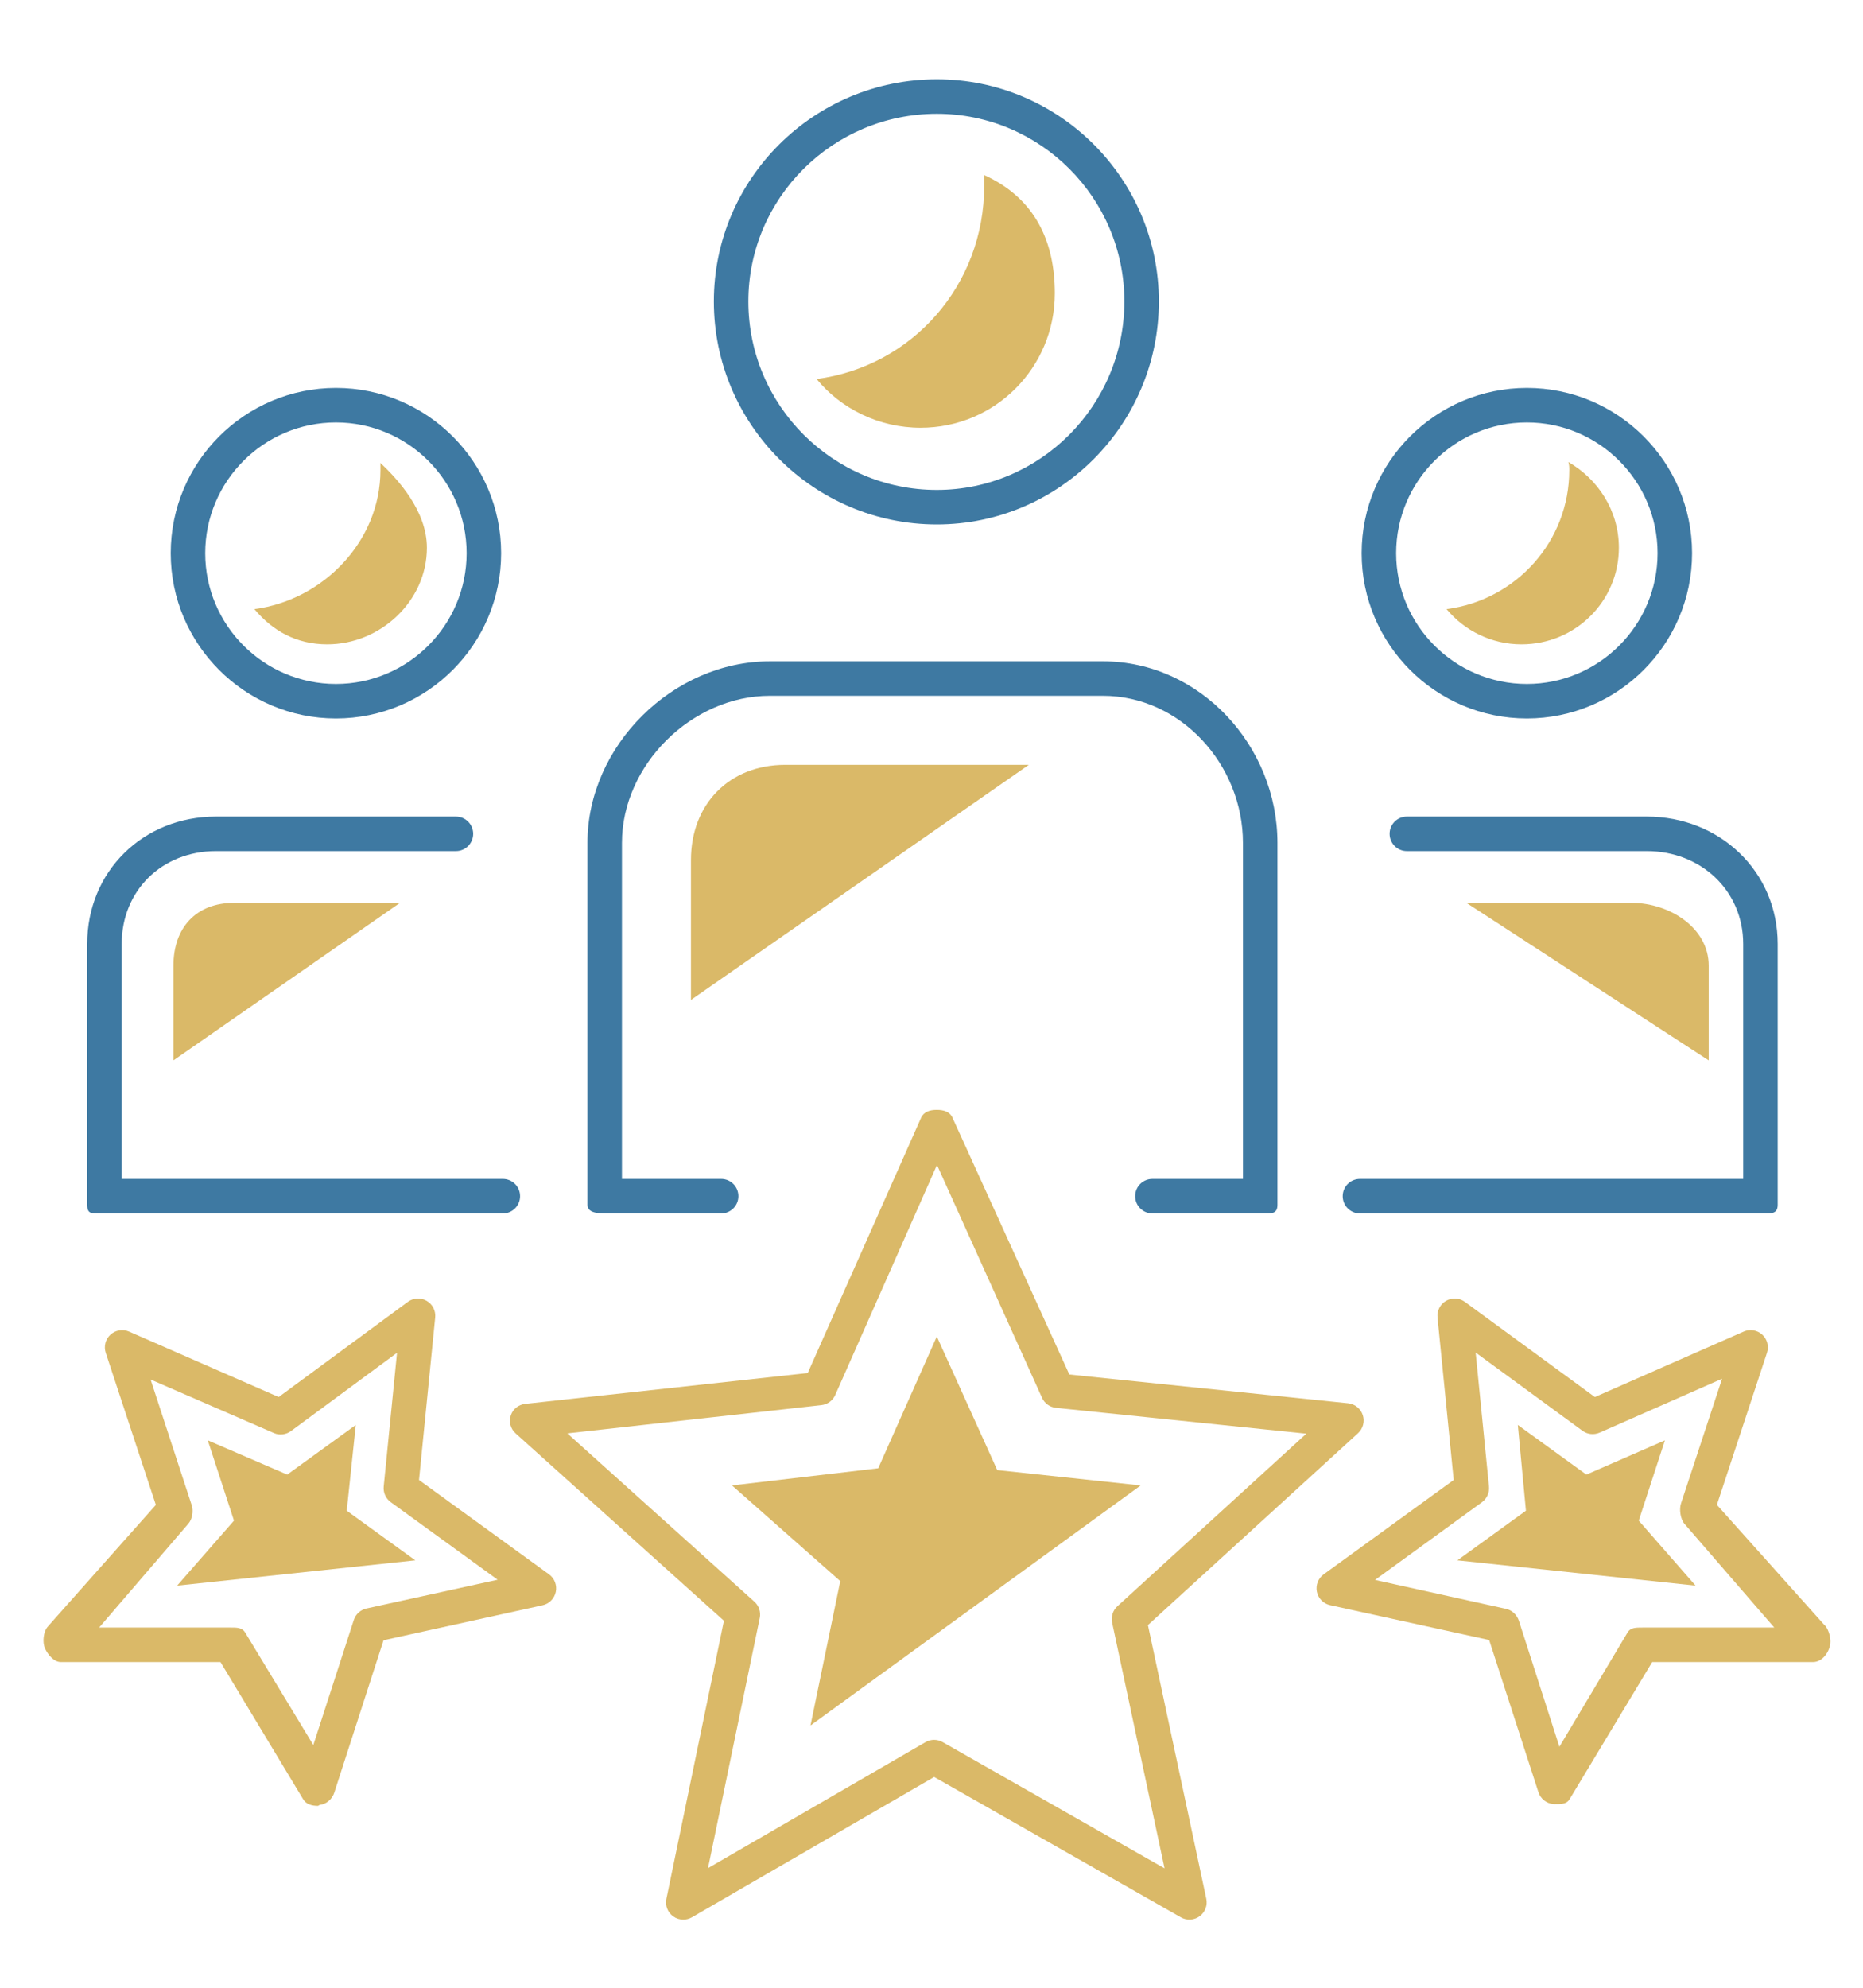
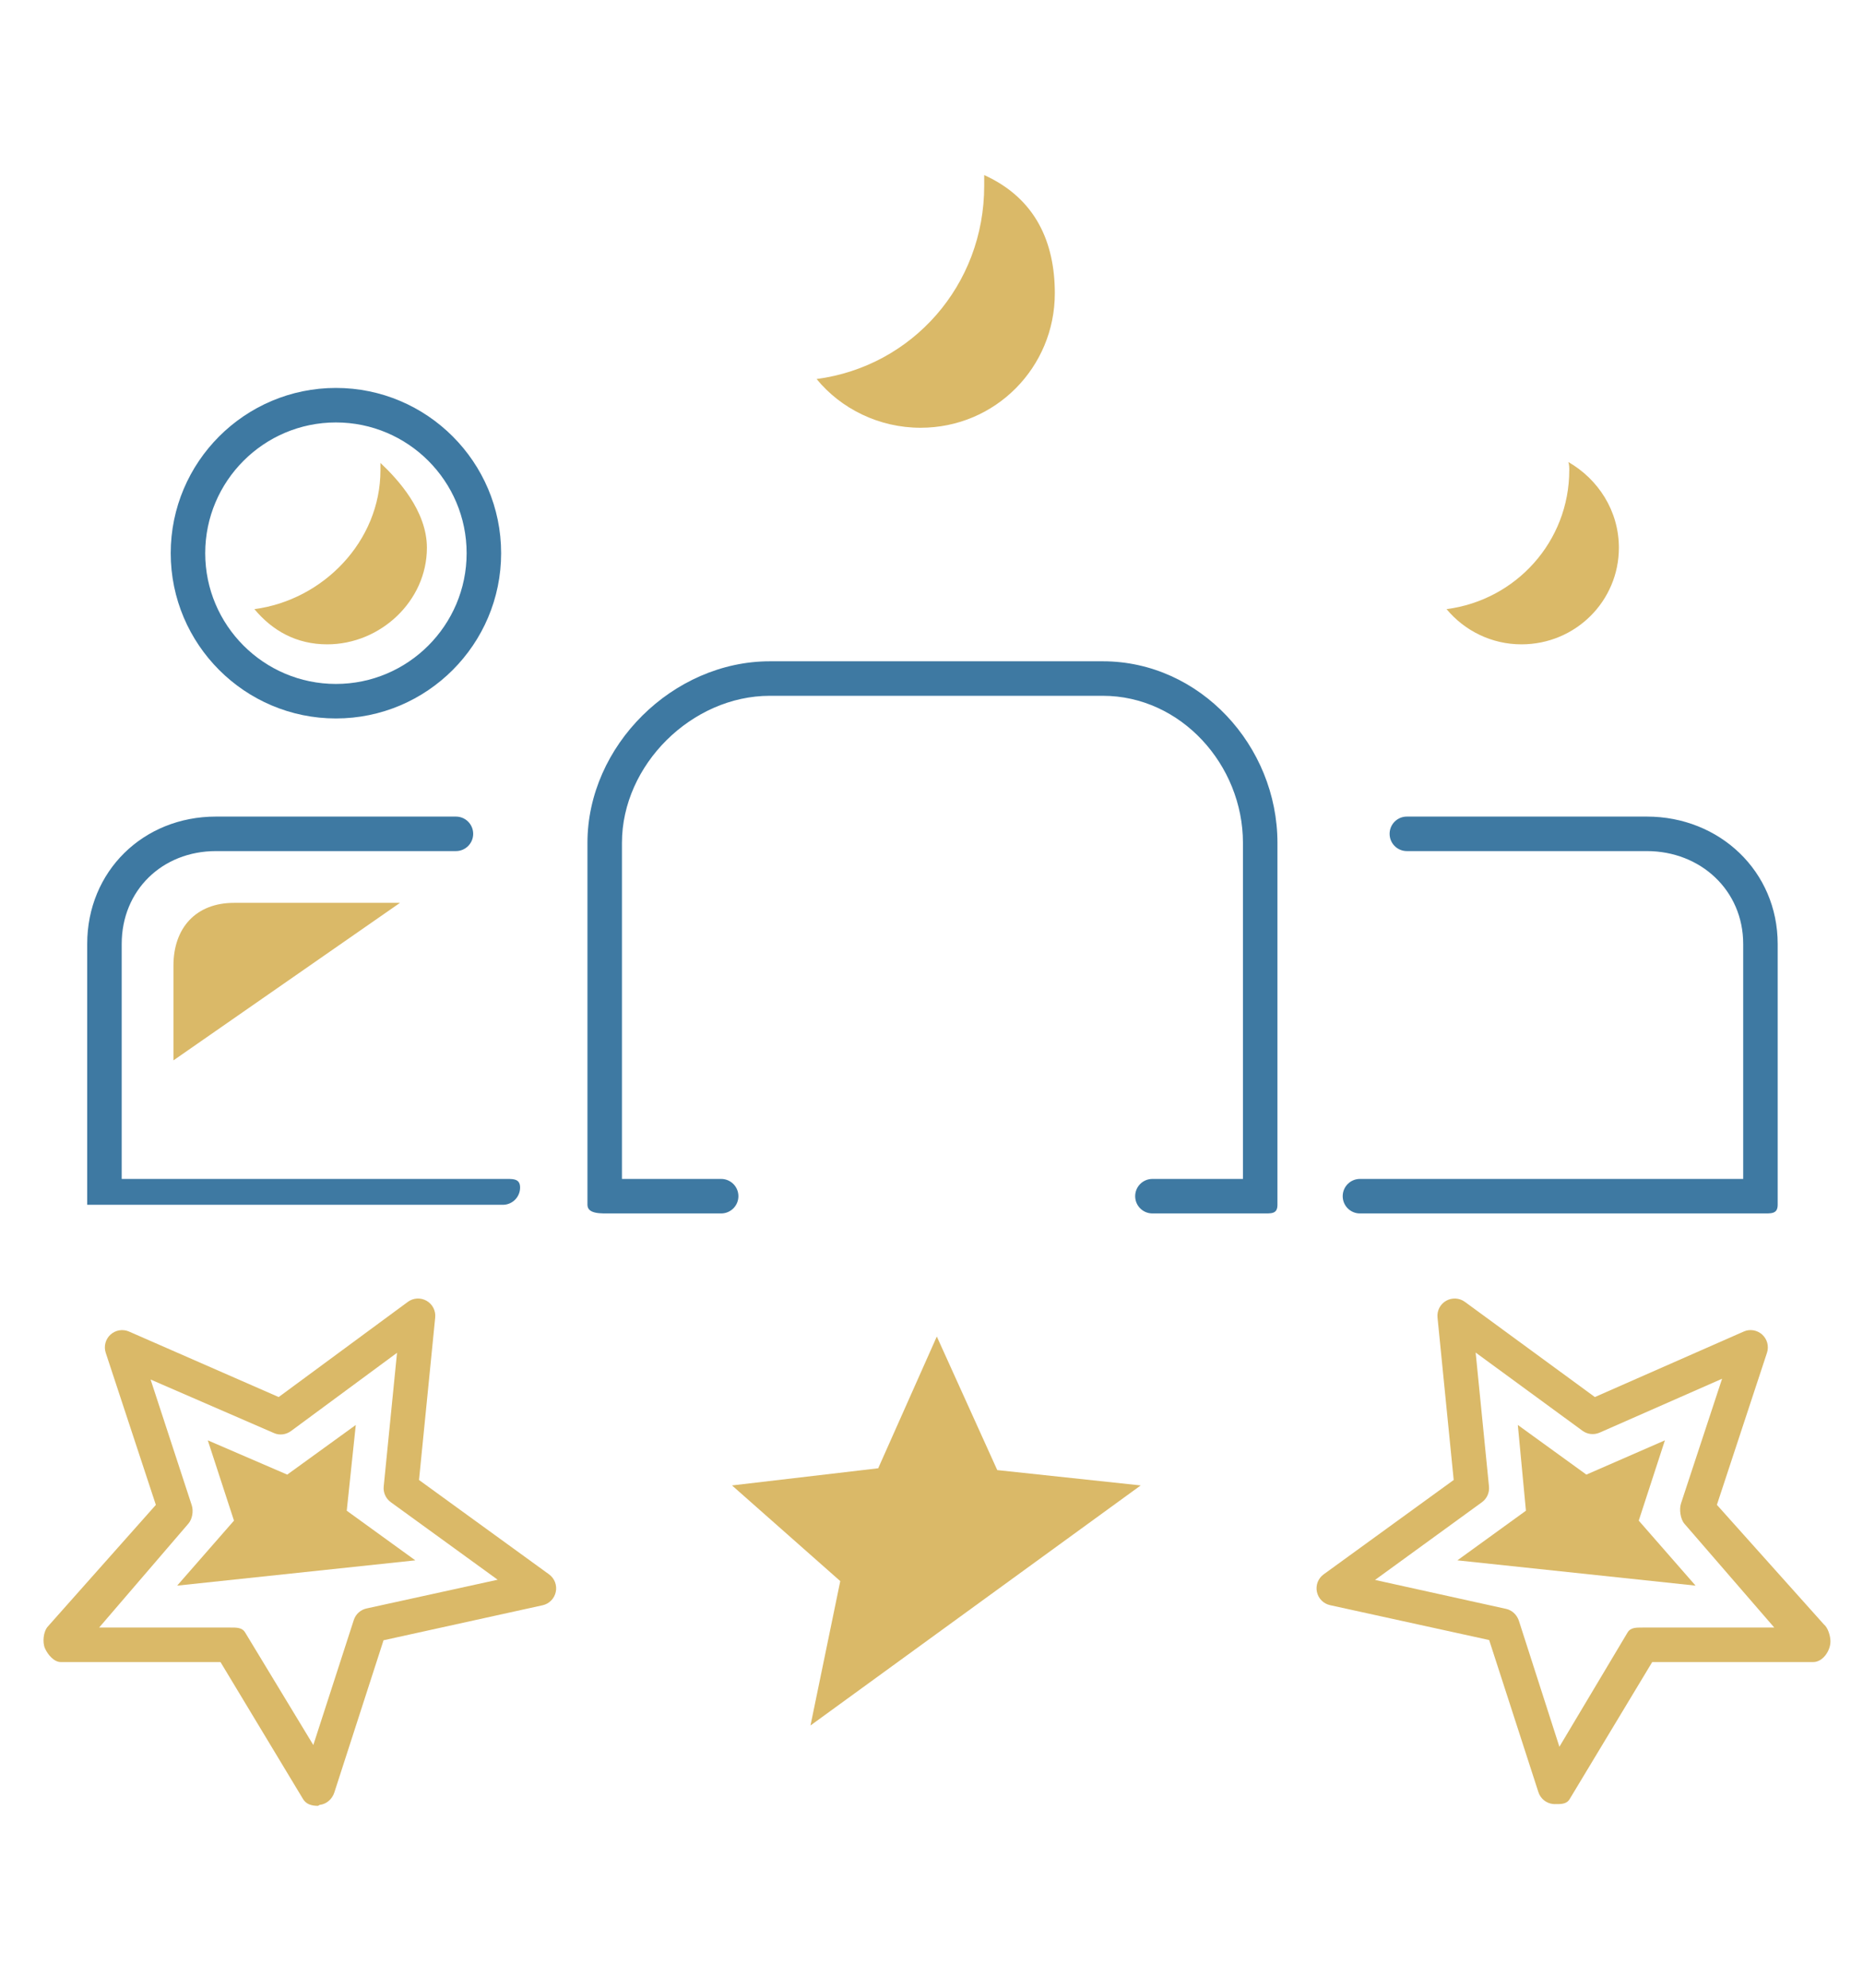
<svg xmlns="http://www.w3.org/2000/svg" version="1.1" id="Layer_1" x="0px" y="0px" width="108px" height="115.2px" viewBox="0 0 108 115.2" enable-background="new 0 0 108 115.2" xml:space="preserve">
  <g>
    <path fill="#3E79A2" d="M19.474,41.638c5.281,0,9.577-4.296,9.577-9.578c0-5.281-4.296-9.577-9.577-9.577s-9.577,4.296-9.577,9.577   C9.897,37.341,14.193,41.638,19.474,41.638z M19.474,24.483c4.178,0,7.577,3.399,7.577,7.577c0,4.178-3.399,7.578-7.577,7.578   s-7.577-3.399-7.577-7.578C11.897,27.882,15.296,24.483,19.474,24.483z" />
-     <path fill="#3E79A2" d="M29.15,68.325H7.055V54.708c0-3.111,2.352-5.383,5.464-5.383h13.912c0.552,0,1-0.448,1-1s-0.448-1-1-1   H12.519c-4.215,0-7.464,3.168-7.464,7.383v15.116c0,0.553,0.268,0.501,0.82,0.501H29.15c0.552,0,1-0.447,1-1   S29.702,68.325,29.15,68.325z" />
-     <path fill="#3E79A2" d="M54.308,30.394c7.098,0,12.872-5.798,12.872-12.925c0-7.098-5.774-12.873-12.872-12.873   c-7.127,0-12.925,5.774-12.925,12.873C41.383,24.596,47.181,30.394,54.308,30.394z M54.308,6.596   c5.995,0,10.872,4.877,10.872,10.873c0,6.024-4.877,10.925-10.872,10.925c-6.024,0-10.925-4.901-10.925-10.925   C43.383,11.474,48.284,6.596,54.308,6.596z" />
+     <path fill="#3E79A2" d="M29.15,68.325H7.055V54.708c0-3.111,2.352-5.383,5.464-5.383h13.912c0.552,0,1-0.448,1-1s-0.448-1-1-1   H12.519c-4.215,0-7.464,3.168-7.464,7.383v15.116H29.15c0.552,0,1-0.447,1-1   S29.702,68.325,29.15,68.325z" />
    <path fill="#3E79A2" d="M63.931,38.325h-19.3c-5.626,0-10.576,4.898-10.576,10.525v20.974c0,0.553,0.821,0.501,1.373,0.501h6.378   c0.552,0,1-0.447,1-1s-0.448-1-1-1h-5.751V48.85c0-4.525,4.053-8.525,8.576-8.525h19.3c4.524,0,8.124,4,8.124,8.525v19.475h-5.248   c-0.553,0-1,0.447-1,1s0.447,1,1,1h6.33c0.553,0,0.918,0.052,0.918-0.501V48.85C74.055,43.223,69.559,38.325,63.931,38.325z" />
-     <path fill="#3E79A2" d="M88.514,41.638c5.281,0,9.577-4.296,9.577-9.578c0-5.281-4.296-9.577-9.577-9.577s-9.578,4.296-9.578,9.577   C78.936,37.341,83.233,41.638,88.514,41.638z M88.514,24.483c4.178,0,7.577,3.399,7.577,7.577c0,4.178-3.399,7.578-7.577,7.578   c-4.179,0-7.578-3.399-7.578-7.578C80.936,27.882,84.335,24.483,88.514,24.483z" />
    <path fill="#3E79A2" d="M95.469,47.325H81.557c-0.553,0-1,0.448-1,1s0.447,1,1,1h13.912c3.11,0,5.586,2.271,5.586,5.383v13.617   H78.838c-0.553,0-1,0.447-1,1s0.447,1,1,1h23.272c0.553,0,0.944,0.052,0.944-0.501V54.708   C103.055,50.493,99.683,47.325,95.469,47.325z" />
  </g>
  <g>
-     <path fill-rule="evenodd" clip-rule="evenodd" fill="#DAB968" d="M66.546,94.181l12.18-11.12c0.291-0.266,0.399-0.678,0.275-1.052   c-0.123-0.374-0.455-0.641-0.847-0.682l-16.163-1.667l-6.772-14.878c-0.161-0.358-0.518-0.458-0.911-0.458   c-0.001,0-0.002,0-0.004,0c-0.395,0-0.751,0.104-0.911,0.465l-6.568,14.785l-16.373,1.787c-0.392,0.043-0.721,0.297-0.842,0.672   s-0.01,0.776,0.283,1.04l12.074,10.858l-3.336,16.12c-0.08,0.386,0.075,0.781,0.395,1.012c0.174,0.126,0.379,0.188,0.585,0.188   c0.172,0,0.346-0.045,0.501-0.135l14.042-8.132l14.304,8.136c0.341,0.195,0.768,0.17,1.085-0.063s0.47-0.63,0.387-1.016   L66.546,94.181z M54.646,100.963c-0.153-0.087-0.324-0.131-0.495-0.131c-0.173,0-0.346,0.045-0.501,0.135l-12.606,7.301l3-14.497   c0.072-0.348-0.046-0.708-0.311-0.945l-10.844-9.755l14.729-1.637c0.354-0.04,0.66-0.264,0.804-0.59l5.896-13.329l6.088,13.492   c0.146,0.325,0.454,0.547,0.809,0.584l14.516,1.497L64.775,93.091c-0.263,0.239-0.378,0.6-0.304,0.947l3.039,14.242L54.646,100.963   z" />
    <path fill-rule="evenodd" clip-rule="evenodd" fill="#DAB968" d="M31.829,91.242l-7.538-5.469l0.938-9.417   c0.039-0.394-0.157-0.773-0.5-0.969c-0.343-0.195-0.769-0.172-1.088,0.064l-7.485,5.515L7.48,77.17   c-0.359-0.158-0.781-0.089-1.074,0.177c-0.292,0.266-0.4,0.678-0.277,1.053l2.906,8.816l-6.261,7.047   c-0.262,0.294-0.326,0.913-0.165,1.272c0.161,0.359,0.519,0.789,0.912,0.789h9.261l4.785,7.939c0.181,0.307,0.51,0.394,0.861,0.394   c0.037,0,0.073-0.052,0.109-0.056c0.392-0.043,0.721-0.337,0.842-0.711l2.855-8.829l9.22-2.028c0.385-0.084,0.684-0.39,0.765-0.775   C32.301,91.874,32.148,91.473,31.829,91.242z M21.247,93.219c-0.347,0.076-0.627,0.33-0.737,0.668l-2.347,7.246l-3.947-6.514   c-0.179-0.307-0.507-0.295-0.862-0.295H5.748l5.165-6.012c0.237-0.268,0.314-0.738,0.202-1.077L8.73,79.95l7.153,3.104   c0.328,0.146,0.707,0.09,0.994-0.123l6.139-4.529l-0.772,7.747c-0.035,0.354,0.12,0.699,0.408,0.908l6.198,4.496L21.247,93.219z" />
    <path fill-rule="evenodd" clip-rule="evenodd" fill="#DAB968" d="M105.732,94.142l-6.202-6.929l2.904-8.814   c0.123-0.375,0.015-0.787-0.278-1.053c-0.293-0.267-0.715-0.336-1.074-0.175l-8.626,3.795l-7.536-5.517   c-0.318-0.233-0.745-0.256-1.087-0.062c-0.343,0.195-0.538,0.574-0.499,0.968l0.938,9.417l-7.538,5.469   c-0.319,0.231-0.473,0.628-0.392,1.014c0.08,0.386,0.38,0.688,0.765,0.772l9.221,2.021l2.855,8.817   c0.121,0.374,0.451,0.643,0.842,0.686c0.037,0.004,0.073,0.006,0.109,0.006c0.352,0,0.682,0.013,0.862-0.294l4.784-7.939h9.313   c0.007,0,0.015,0,0.02,0c0.553,0,1-0.646,1-1.199C106.113,94.807,105.964,94.325,105.732,94.142z M95.208,94.325   c-0.354,0-0.683-0.012-0.862,0.295l-3.946,6.613l-2.347-7.296c-0.109-0.338-0.39-0.617-0.737-0.693l-7.604-1.679l6.198-4.504   c0.288-0.209,0.443-0.558,0.408-0.912l-0.773-7.761l6.194,4.533c0.289,0.212,0.667,0.25,0.993,0.107l7.099-3.123l-2.383,7.231   c-0.111,0.339-0.033,0.912,0.205,1.179l5.202,6.009H95.208z" />
    <path fill-rule="evenodd" clip-rule="evenodd" fill="#DAB968" d="M18.969,37.343c3.085,0,5.779-2.511,5.779-5.597   c0-2.144-1.693-3.975-2.693-4.917c0,0.104,0,0.262,0,0.419c0,4.132-3.332,7.531-7.307,8.054   C15.795,36.559,17.191,37.343,18.969,37.343z" />
    <path fill-rule="evenodd" clip-rule="evenodd" fill="#DAB968" d="M53.367,24.791c4.341,0,7.782-3.504,7.782-7.793   c0-2.929-1.094-5.491-4.094-6.852c0,0.209,0,0.418,0,0.628c0,5.753-4.17,10.46-9.716,11.192   C48.752,23.692,50.96,24.791,53.367,24.791z" />
    <path fill-rule="evenodd" clip-rule="evenodd" fill="#DAB968" d="M88.199,37.343c3.139,0,5.649-2.511,5.649-5.597   c0-2.144-1.202-3.975-2.929-4.969c0.053,0.157,0.053,0.314,0.053,0.471c0,4.132-3.087,7.531-7.114,8.054   C84.905,36.559,86.474,37.343,88.199,37.343z" />
    <polygon fill-rule="evenodd" clip-rule="evenodd" fill="#DAB968" points="57.812,85.199 54.308,77.458 50.91,85.094 42.435,86.088    48.711,91.633 46.985,100 66.128,86.088  " />
    <polygon fill-rule="evenodd" clip-rule="evenodd" fill="#DAB968" points="20.625,82.584 16.651,85.461 12.046,83.475    13.564,88.128 10.27,91.895 24.076,90.43 20.101,87.553  " />
    <polygon fill-rule="evenodd" clip-rule="evenodd" fill="#DAB968" points="96.516,83.475 91.964,85.461 87.99,82.584 88.46,87.553    84.486,90.43 98.294,91.895 95,88.128  " />
    <path fill-rule="evenodd" clip-rule="evenodd" fill="#DAB968" d="M13.564,52.325c-2.196,0-3.509,1.441-3.509,3.638v5.491   l13.133-9.129H13.564z" />
-     <path fill-rule="evenodd" clip-rule="evenodd" fill="#DAB968" d="M99.055,61.454v-5.491c0-2.197-2.277-3.638-4.474-3.638h-9.572   L99.055,61.454z" />
-     <path fill-rule="evenodd" clip-rule="evenodd" fill="#DAB968" d="M45.522,44.325c-3.243,0-5.467,2.276-5.467,5.519v8.106   l19.588-13.625H45.522z" />
  </g>
</svg>